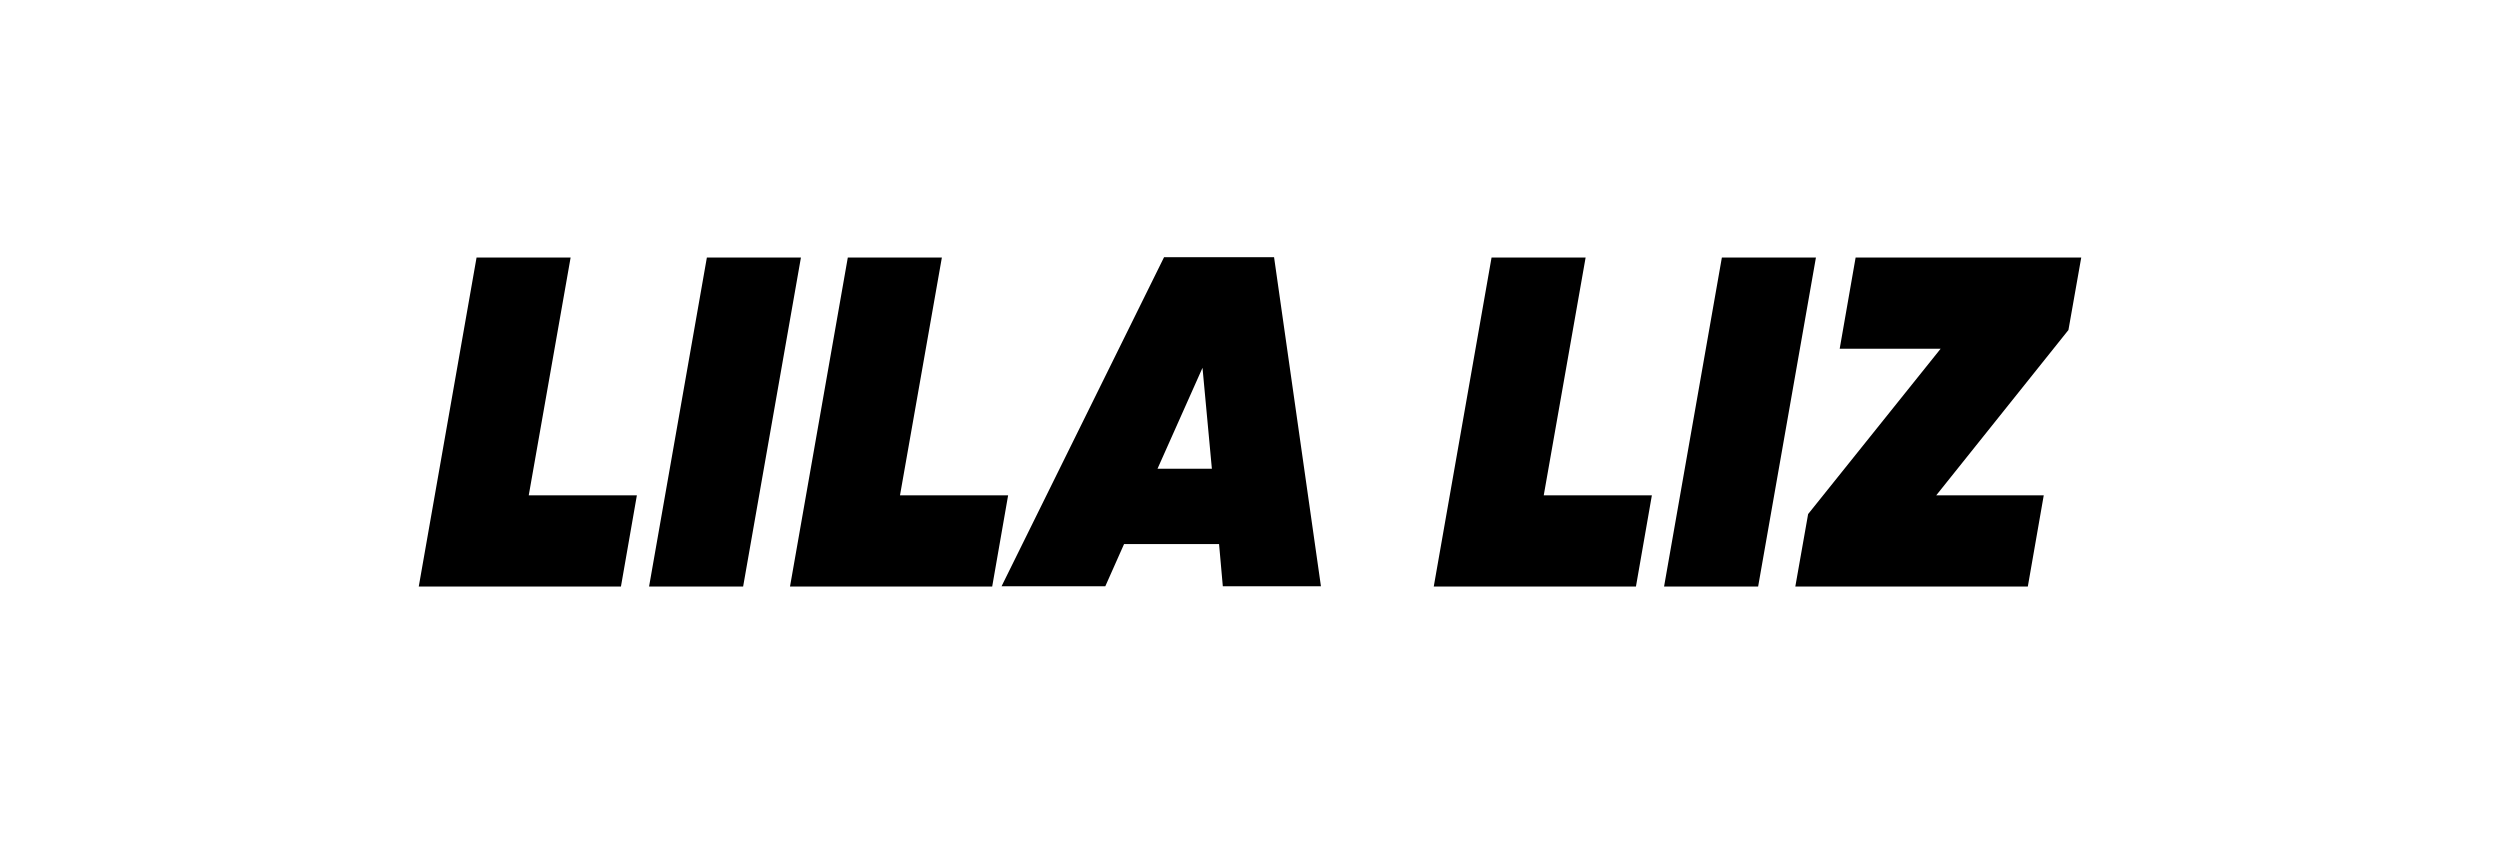
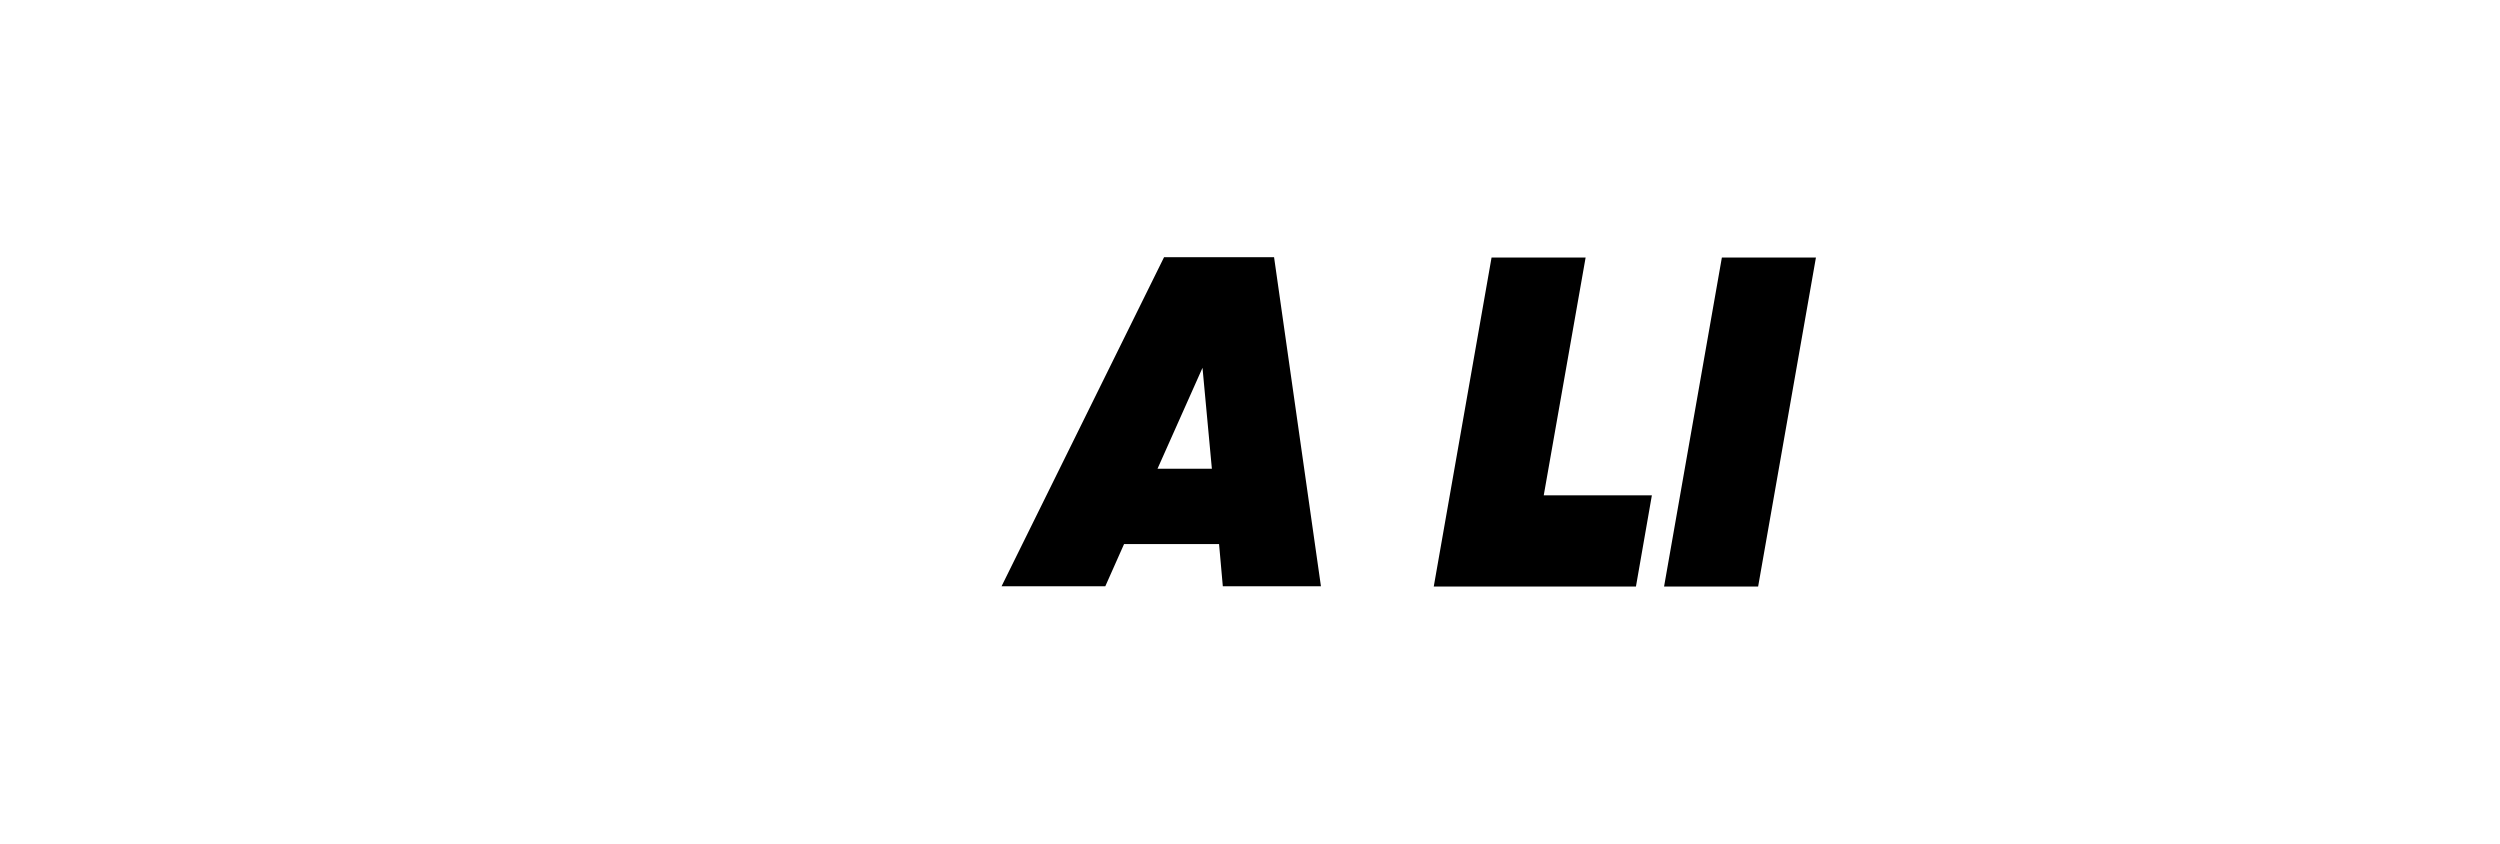
<svg xmlns="http://www.w3.org/2000/svg" id="Capa_1" data-name="Capa 1" width="80" height="27" viewBox="0 0 80 27">
-   <path d="M16.92,15.85h3.46l-.51,2.92h-6.47l1.85-10.53h3.01l-1.34,7.61Z" />
-   <path d="M22.62,8.24h3.01l-1.85,10.53h-3.01l1.85-10.53Z" />
-   <path d="M28.8,15.85h3.46l-.51,2.92h-6.47l1.85-10.53h3.01l-1.34,7.61Z" />
  <path d="M39.13,18.76l-.12-1.35h-3.04l-.6,1.35h-3.32l5.2-10.53h3.52l1.5,10.53h-3.14ZM37.04,15h1.74l-.3-3.23-1.44,3.23Z" />
  <path d="M49.4,15.85h3.46l-.51,2.92h-6.47l1.85-10.53h3.01l-1.34,7.61Z" />
  <path d="M55.1,8.24h3.01l-1.85,10.53h-3.01l1.85-10.53Z" />
-   <path d="M66.6,8.24l-.41,2.32-4.23,5.29h3.44l-.51,2.92h-7.44l.41-2.32,4.24-5.29h-3.23l.51-2.92h7.22Z" />
</svg>